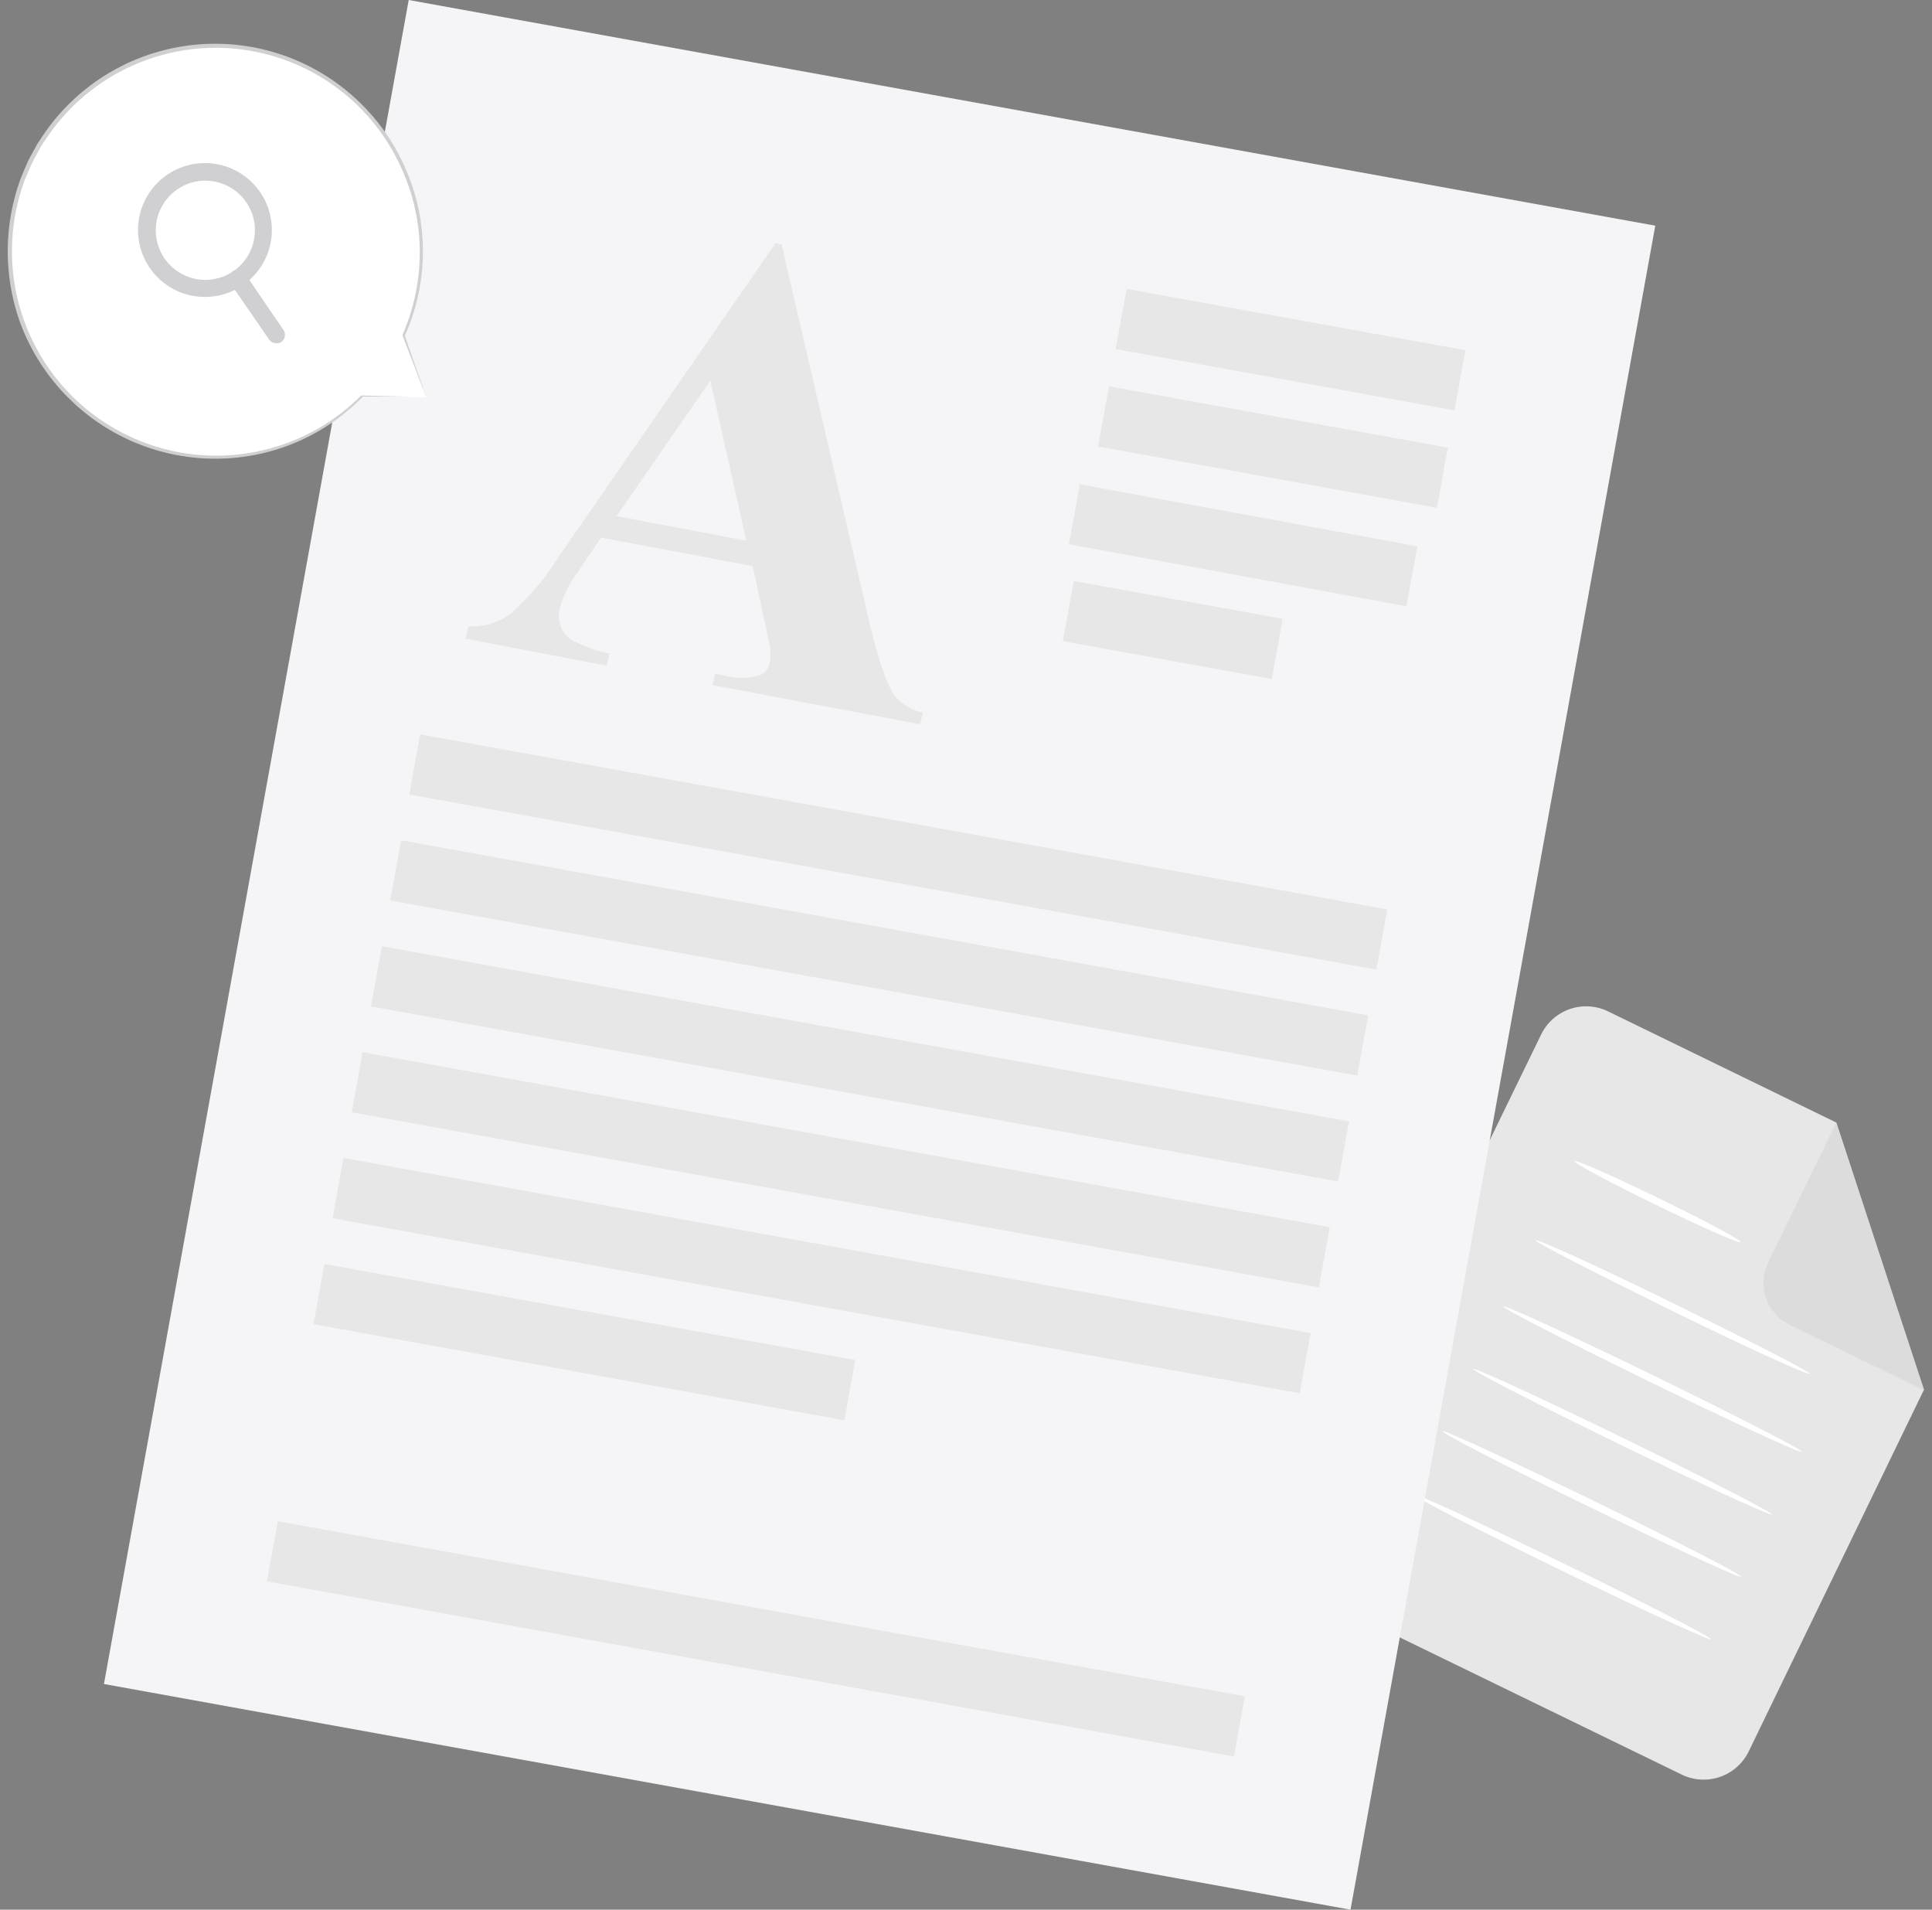
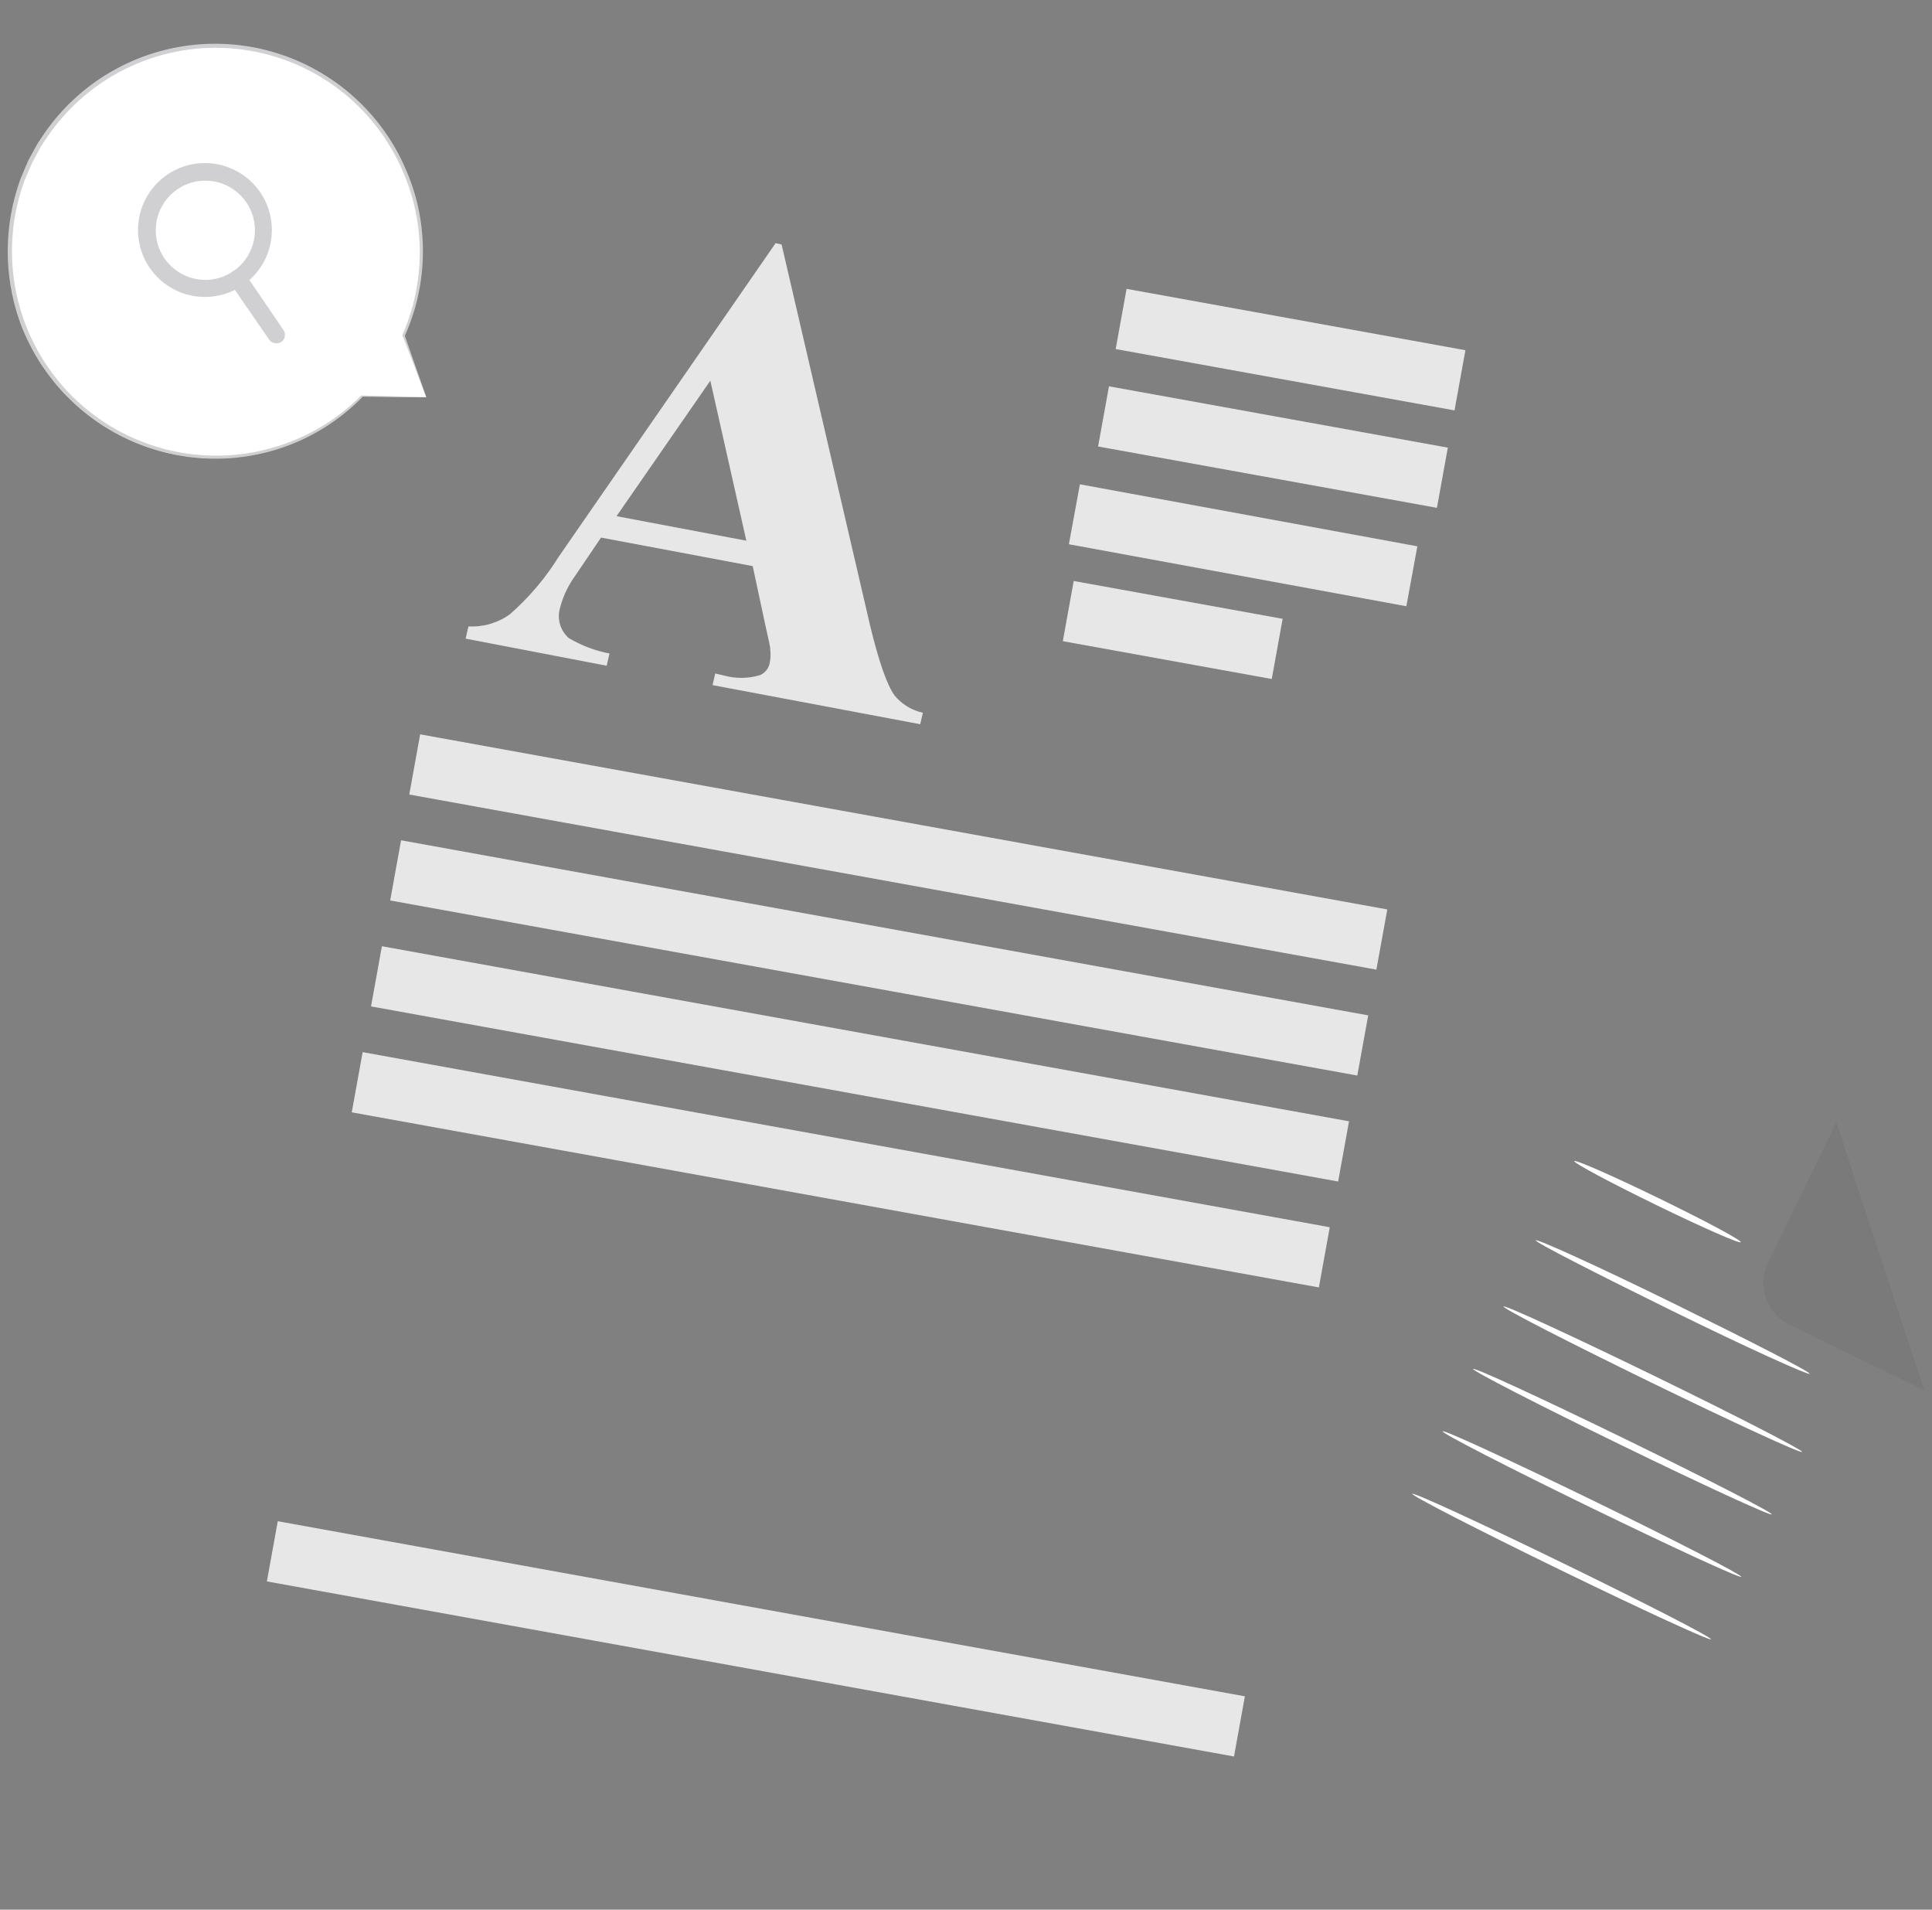
<svg xmlns="http://www.w3.org/2000/svg" width="170" height="168" viewBox="0 0 170 168" fill="none">
  <rect x="0" y="0" width="170" height="168" fill="#808080" stroke="none" />
  <g id="Group 2085662474">
    <g id="Group 2085662473">
-       <path id="Vector" d="M147.967 156.111L116.319 140.715C115.799 140.462 115.334 140.109 114.95 139.676C114.566 139.243 114.272 138.738 114.083 138.192C113.894 137.645 113.815 137.066 113.85 136.488C113.885 135.911 114.034 135.346 114.287 134.826L135.619 90.985C136.133 89.943 137.038 89.146 138.136 88.768C139.235 88.39 140.439 88.462 141.485 88.968L161.562 98.745L169.26 122.324L153.856 154.11C153.338 155.154 152.427 155.95 151.324 156.325C150.221 156.7 149.014 156.623 147.967 156.111Z" fill="#E7E7E8" />
      <g id="Vector_2">
-         <path d="M161.585 98.745L155.58 111.062C155.104 112.039 155.036 113.165 155.39 114.192C155.743 115.22 156.49 116.065 157.466 116.543L169.321 122.316L161.585 98.745Z" fill="#E7E7E8" />
        <path d="M161.585 98.745L155.58 111.062C155.104 112.039 155.036 113.165 155.39 114.192C155.743 115.22 156.49 116.065 157.466 116.543L169.321 122.316L161.585 98.745Z" fill="black" fill-opacity="0.05" />
      </g>
      <path id="Vector_3" d="M153.171 109.276C153.094 109.437 149.753 107.967 145.711 105.996C141.67 104.026 138.452 102.301 138.529 102.147C138.606 101.993 141.939 103.456 145.988 105.427C150.037 107.397 153.248 109.114 153.171 109.276Z" fill="white" />
      <path id="Vector_4" d="M159.229 120.854C159.152 121.008 153.694 118.544 147.043 115.273C140.392 112.001 135.057 109.276 135.134 109.114C135.211 108.952 140.661 111.423 147.32 114.695C153.979 117.967 159.306 120.692 159.229 120.854Z" fill="white" />
      <path id="Vector_5" d="M158.567 127.728C158.49 127.89 152.547 125.157 145.295 121.624C138.044 118.09 132.208 115.096 132.293 114.934C132.378 114.772 138.313 117.513 145.572 121.046C152.832 124.58 158.644 127.574 158.567 127.728Z" fill="white" />
      <path id="Vector_6" d="M155.896 133.225C155.819 133.379 149.868 130.646 142.616 127.112C135.365 123.579 129.53 120.584 129.622 120.43C129.714 120.276 135.642 123.009 142.894 126.543C150.145 130.076 155.973 133.063 155.896 133.225Z" fill="white" />
      <path id="Vector_7" d="M153.217 138.713C153.14 138.875 147.197 136.134 139.945 132.609C132.694 129.083 126.858 126.081 126.943 125.919C127.028 125.757 132.963 128.498 140.222 132.031C147.482 135.565 153.294 138.559 153.217 138.713Z" fill="white" />
      <path id="Vector_8" d="M150.545 144.21C150.468 144.364 144.525 141.631 137.266 138.098C130.007 134.564 124.179 131.57 124.272 131.416C124.364 131.262 130.292 133.994 137.551 137.528C144.81 141.061 150.622 144.048 150.545 144.21Z" fill="white" />
    </g>
    <g id="Group 2085662472">
-       <path id="Vector_9" d="M35.963 4.64033e-06L9.147 148.146L118.834 168L145.65 19.854L35.963 4.64033e-06Z" fill="#F5F5F7" />
      <path id="Vector_10" d="M66.232 49.802L52.887 47.293L50.604 50.664C49.973 51.534 49.516 52.517 49.257 53.56C49.136 54.02 49.147 54.504 49.286 54.958C49.426 55.412 49.689 55.819 50.046 56.132C51.153 56.789 52.366 57.248 53.63 57.49L53.382 58.566L40.971 56.182L41.219 55.106C42.52 55.178 43.805 54.803 44.863 54.043C46.543 52.572 47.995 50.86 49.172 48.963L68.248 21.389L68.775 21.511L76.561 55.026C77.335 58.225 78.055 60.279 78.721 61.188C79.355 61.958 80.23 62.491 81.205 62.701L80.972 63.712L62.698 60.271L62.934 59.249L63.687 59.423C64.736 59.717 65.846 59.705 66.889 59.39C67.119 59.286 67.319 59.124 67.469 58.921C67.619 58.718 67.714 58.479 67.746 58.228C67.808 57.879 67.818 57.522 67.774 57.17C67.812 57.009 67.615 56.238 67.329 54.926L66.232 49.802ZM65.671 47.566L62.503 33.49L54.25 45.41L65.671 47.566Z" fill="#E7E7E8" />
      <path id="Vector_11" d="M128.944 30.809L99.129 25.412L98.171 30.707L127.986 36.104L128.944 30.809Z" fill="#E7E7E8" />
      <path id="Vector_12" d="M122.07 80.006L36.971 64.602L36.013 69.897L121.111 85.301L122.07 80.006Z" fill="#E7E7E8" />
      <path id="Vector_13" d="M120.39 89.325L35.291 73.922L34.333 79.217L119.431 94.62L120.39 89.325Z" fill="#E7E7E8" />
      <path id="Vector_14" d="M118.704 98.645L33.605 83.242L32.647 88.537L117.745 103.94L118.704 98.645Z" fill="#E7E7E8" />
      <path id="Vector_15" d="M117.009 107.963L31.91 92.56L30.952 97.855L116.05 113.258L117.009 107.963Z" fill="#E7E7E8" />
-       <path id="Vector_16" d="M115.323 117.275L30.225 101.872L29.266 107.167L114.364 122.57L115.323 117.275Z" fill="#E7E7E8" />
      <path id="Vector_17" d="M109.54 149.23L24.442 133.826L23.483 139.121L108.582 154.524L109.54 149.23Z" fill="#E7E7E8" />
-       <path id="Vector_18" d="M75.259 119.651L28.544 111.195L27.585 116.49L74.301 124.946L75.259 119.651Z" fill="#E7E7E8" />
      <path id="Vector_19" d="M127.397 39.38L97.581 33.984L96.623 39.279L126.438 44.675L127.397 39.38Z" fill="#E7E7E8" />
      <path id="Vector_20" d="M124.716 48.06L95.022 42.606L94.053 47.879L123.747 53.333L124.716 48.06Z" fill="#E7E7E8" />
      <path id="Vector_21" d="M112.862 54.439L94.478 51.111L93.519 56.406L111.904 59.734L112.862 54.439Z" fill="#E7E7E8" />
    </g>
    <g id="freepik--speech-bubble-1--inject-109">
      <path id="Vector_22" d="M37.509 34.946L31.867 34.885C28.691 38.117 24.421 40.045 19.896 40.289C15.372 40.533 10.919 39.077 7.414 36.205C3.909 33.333 1.605 29.254 0.954 24.77C0.303 20.286 1.353 15.72 3.897 11.971C6.442 8.221 10.296 5.559 14.704 4.507C19.111 3.455 23.753 4.089 27.716 6.286C31.68 8.482 34.678 12.081 36.123 16.376C37.568 20.671 37.354 25.351 35.523 29.496L37.509 34.946Z" fill="white" />
      <path id="Vector_23" d="M37.509 34.946L37.363 34.584C37.271 34.331 37.14 33.984 36.963 33.538C36.616 32.606 36.108 31.267 35.423 29.535H35.569C35.563 29.544 35.556 29.552 35.546 29.559C35.537 29.566 35.526 29.57 35.515 29.573C35.493 29.578 35.469 29.574 35.45 29.561C35.431 29.549 35.417 29.53 35.412 29.507C35.407 29.485 35.411 29.462 35.423 29.442C36.619 26.707 37.119 23.718 36.878 20.743C36.72 18.82 36.249 16.934 35.485 15.162C34.236 12.199 32.212 9.626 29.627 7.714C27.041 5.803 23.988 4.622 20.789 4.297C17.59 3.972 14.362 4.514 11.444 5.866C8.526 7.219 6.027 9.331 4.207 11.983C3.999 12.291 3.791 12.591 3.591 12.906L3.068 13.869L2.814 14.354L2.598 14.854L2.167 15.855C1.675 17.2 1.342 18.598 1.174 20.02C0.827 22.981 1.223 25.983 2.325 28.754C3.427 31.525 5.201 33.978 7.487 35.892C9.774 37.807 12.5 39.123 15.422 39.721C18.343 40.319 21.368 40.181 24.222 39.319C27.08 38.463 29.678 36.907 31.782 34.792H31.843L36.016 34.892H37.109H37.486H31.867H31.928C29.822 37.056 27.207 38.658 24.322 39.55C19.832 40.925 14.984 40.524 10.781 38.428C6.578 36.332 3.34 32.702 1.736 28.287C0.298 24.207 0.328 19.754 1.821 15.693L2.252 14.669L2.475 14.154L2.737 13.661L3.276 12.676C3.476 12.36 3.691 12.052 3.899 11.736C5.444 9.5 7.468 7.636 9.824 6.281C12.18 4.926 14.809 4.114 17.518 3.904C20.228 3.694 22.951 4.091 25.487 5.066C28.024 6.042 30.311 7.571 32.182 9.542C33.714 11.149 34.936 13.026 35.785 15.077C36.556 16.879 37.022 18.796 37.163 20.751C37.39 23.764 36.861 26.786 35.623 29.542L35.477 29.457C35.484 29.449 35.493 29.443 35.503 29.438C35.513 29.434 35.524 29.431 35.535 29.431C35.546 29.431 35.556 29.434 35.566 29.438C35.576 29.443 35.585 29.449 35.593 29.457L37.024 33.553L37.379 34.592C37.43 34.707 37.474 34.826 37.509 34.946Z" fill="#D0D0D2" />
      <path id="Vector_24" d="M18.041 26.124C16.631 26.126 15.267 25.622 14.197 24.704C13.127 23.785 12.422 22.513 12.21 21.119C11.999 19.725 12.294 18.301 13.043 17.107C13.793 15.912 14.945 15.026 16.293 14.609C17.64 14.192 19.091 14.273 20.384 14.836C21.677 15.399 22.725 16.407 23.337 17.677C23.95 18.948 24.086 20.395 23.722 21.758C23.357 23.12 22.516 24.306 21.351 25.1C20.376 25.767 19.222 26.124 18.041 26.124ZM18.041 15.893C17.165 15.895 16.311 16.164 15.593 16.663C14.732 17.256 14.112 18.138 13.847 19.149C13.581 20.16 13.687 21.233 14.145 22.172C14.604 23.111 15.384 23.855 16.344 24.268C17.304 24.681 18.381 24.735 19.378 24.422C20.375 24.108 21.226 23.448 21.777 22.559C22.328 21.671 22.542 20.615 22.38 19.582C22.219 18.55 21.692 17.609 20.895 16.932C20.099 16.256 19.086 15.887 18.041 15.893Z" fill="#D0D0D2" />
      <path id="Vector_25" d="M24.307 30.197C24.181 30.197 24.057 30.166 23.945 30.107C23.834 30.048 23.739 29.962 23.668 29.858L20.281 24.939C20.166 24.77 20.122 24.563 20.16 24.362C20.197 24.162 20.313 23.984 20.481 23.869C20.565 23.81 20.659 23.769 20.759 23.748C20.859 23.726 20.962 23.725 21.062 23.743C21.162 23.762 21.258 23.8 21.343 23.856C21.428 23.912 21.502 23.984 21.559 24.069L24.939 29.026C25.054 29.195 25.098 29.402 25.06 29.603C25.023 29.804 24.907 29.981 24.738 30.096C24.608 30.171 24.458 30.206 24.307 30.197Z" fill="#D0D0D2" />
    </g>
  </g>
</svg>